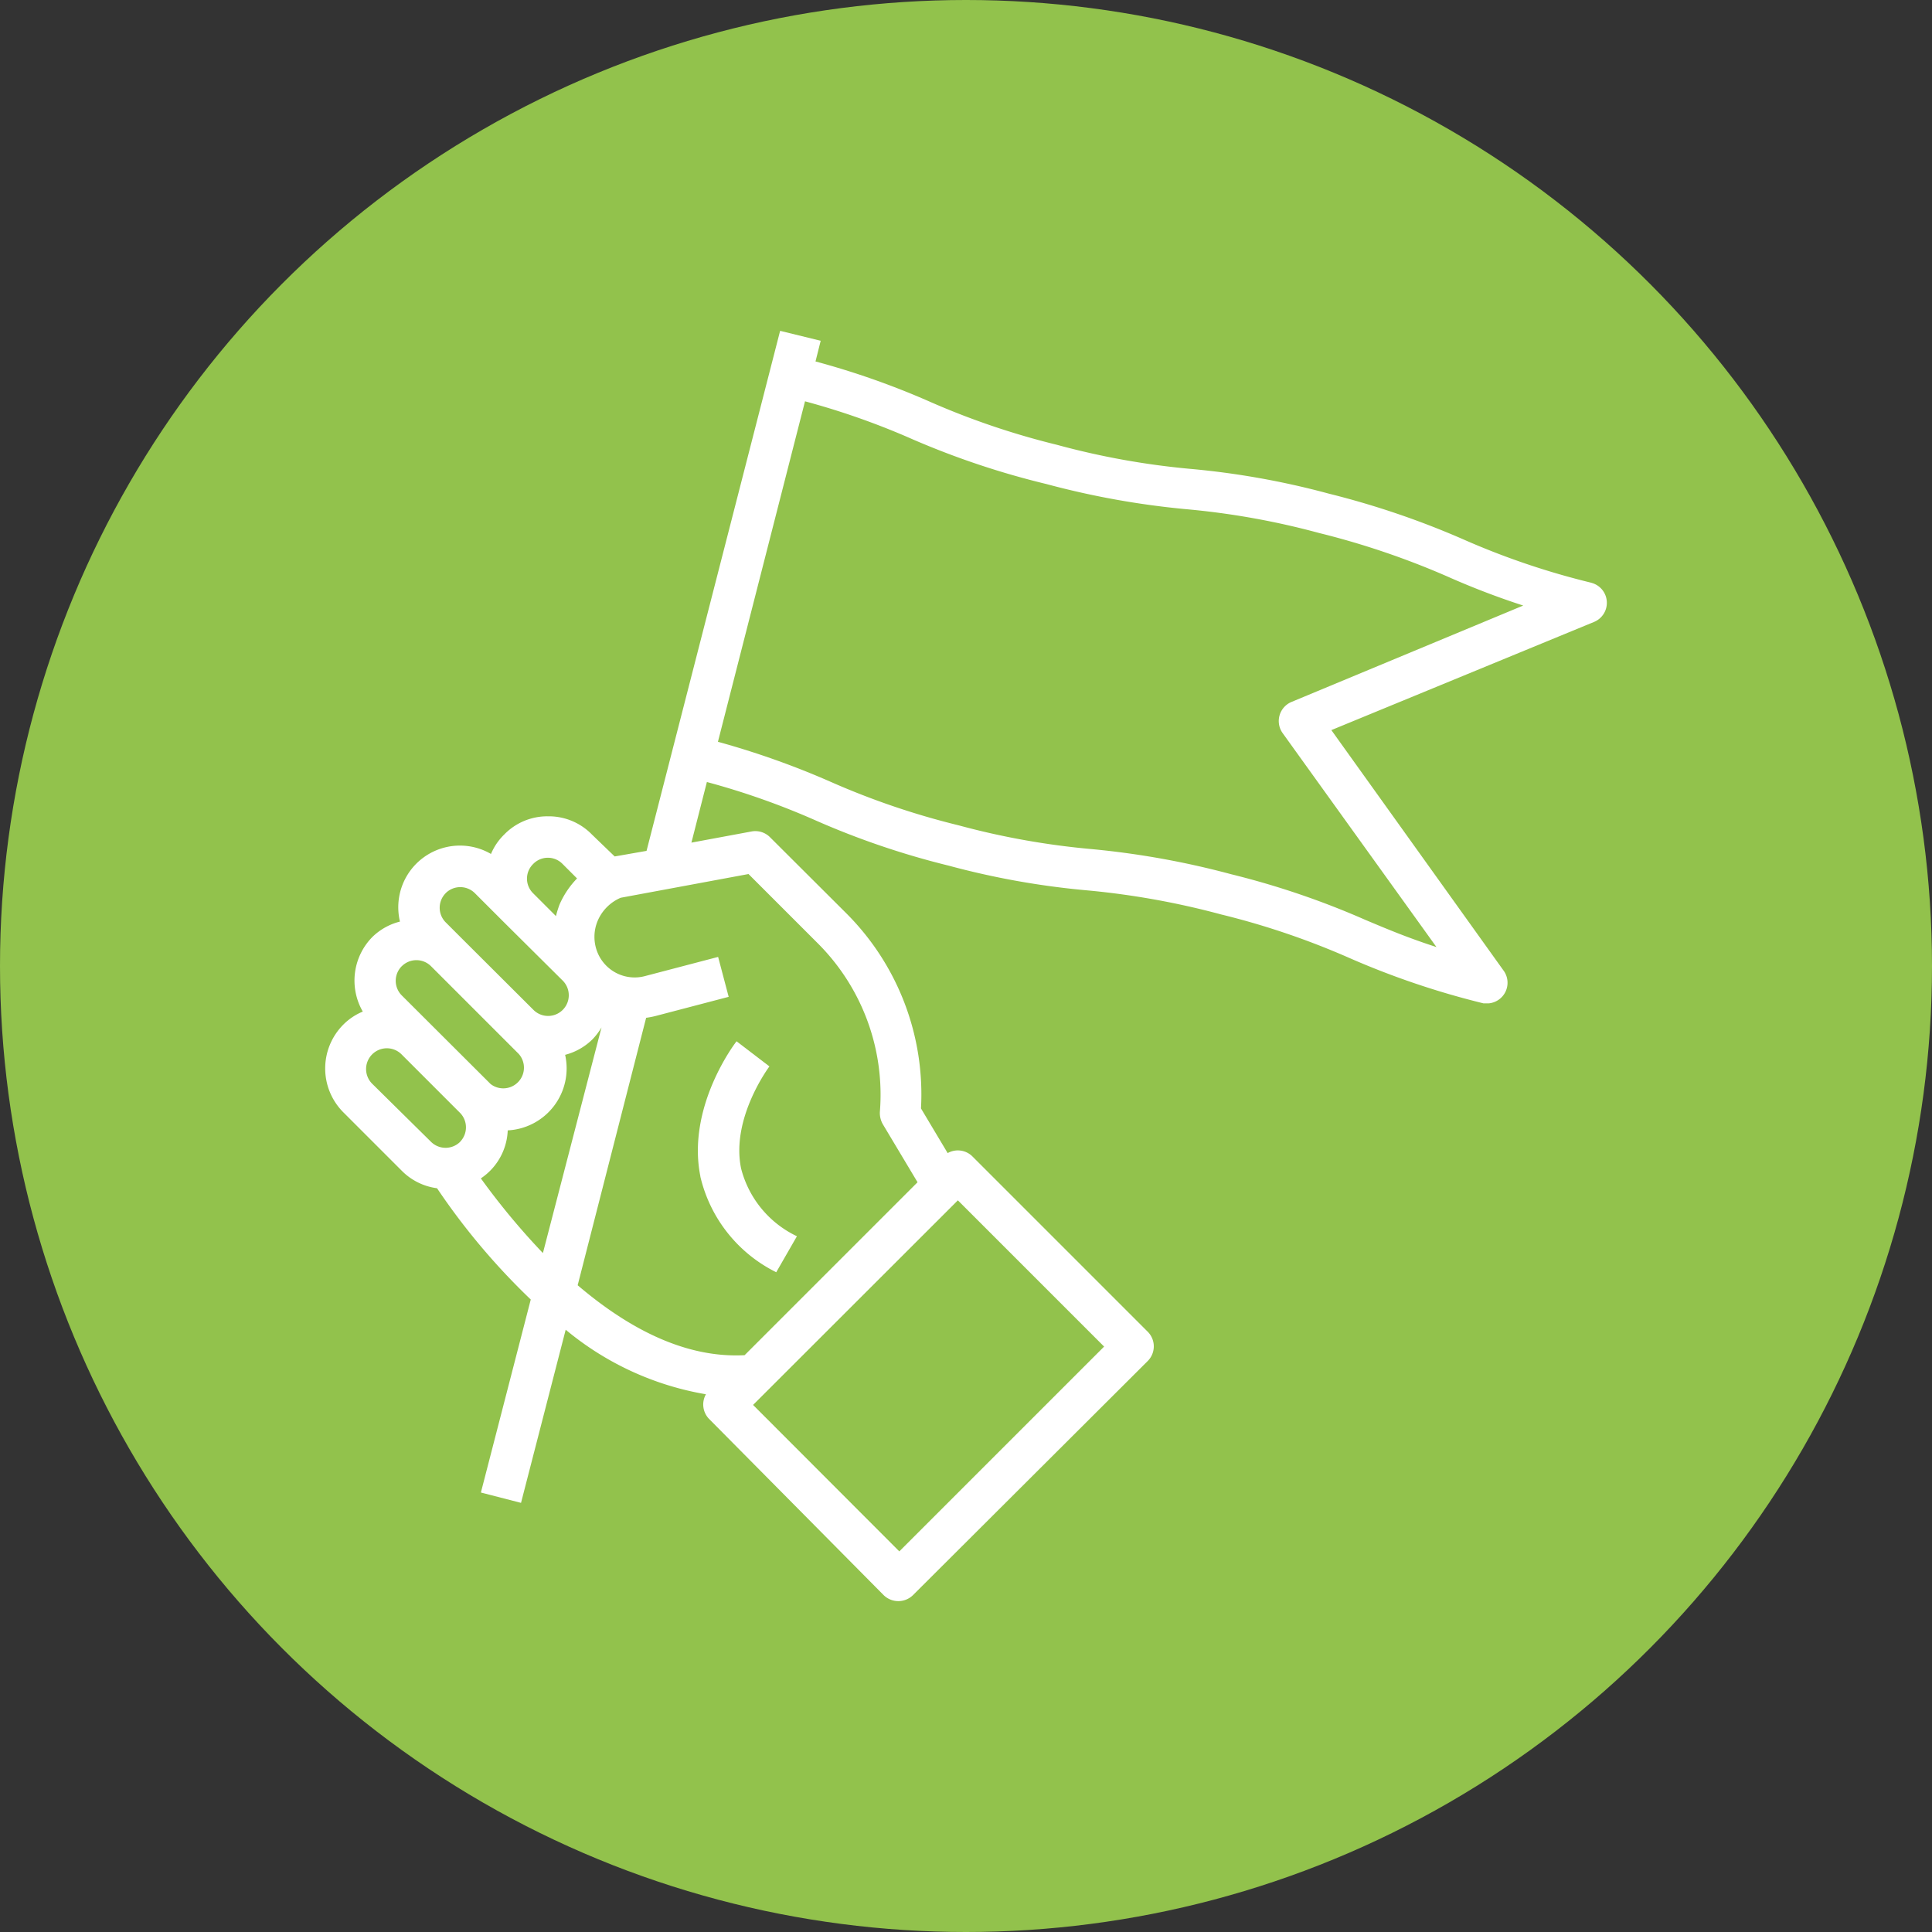
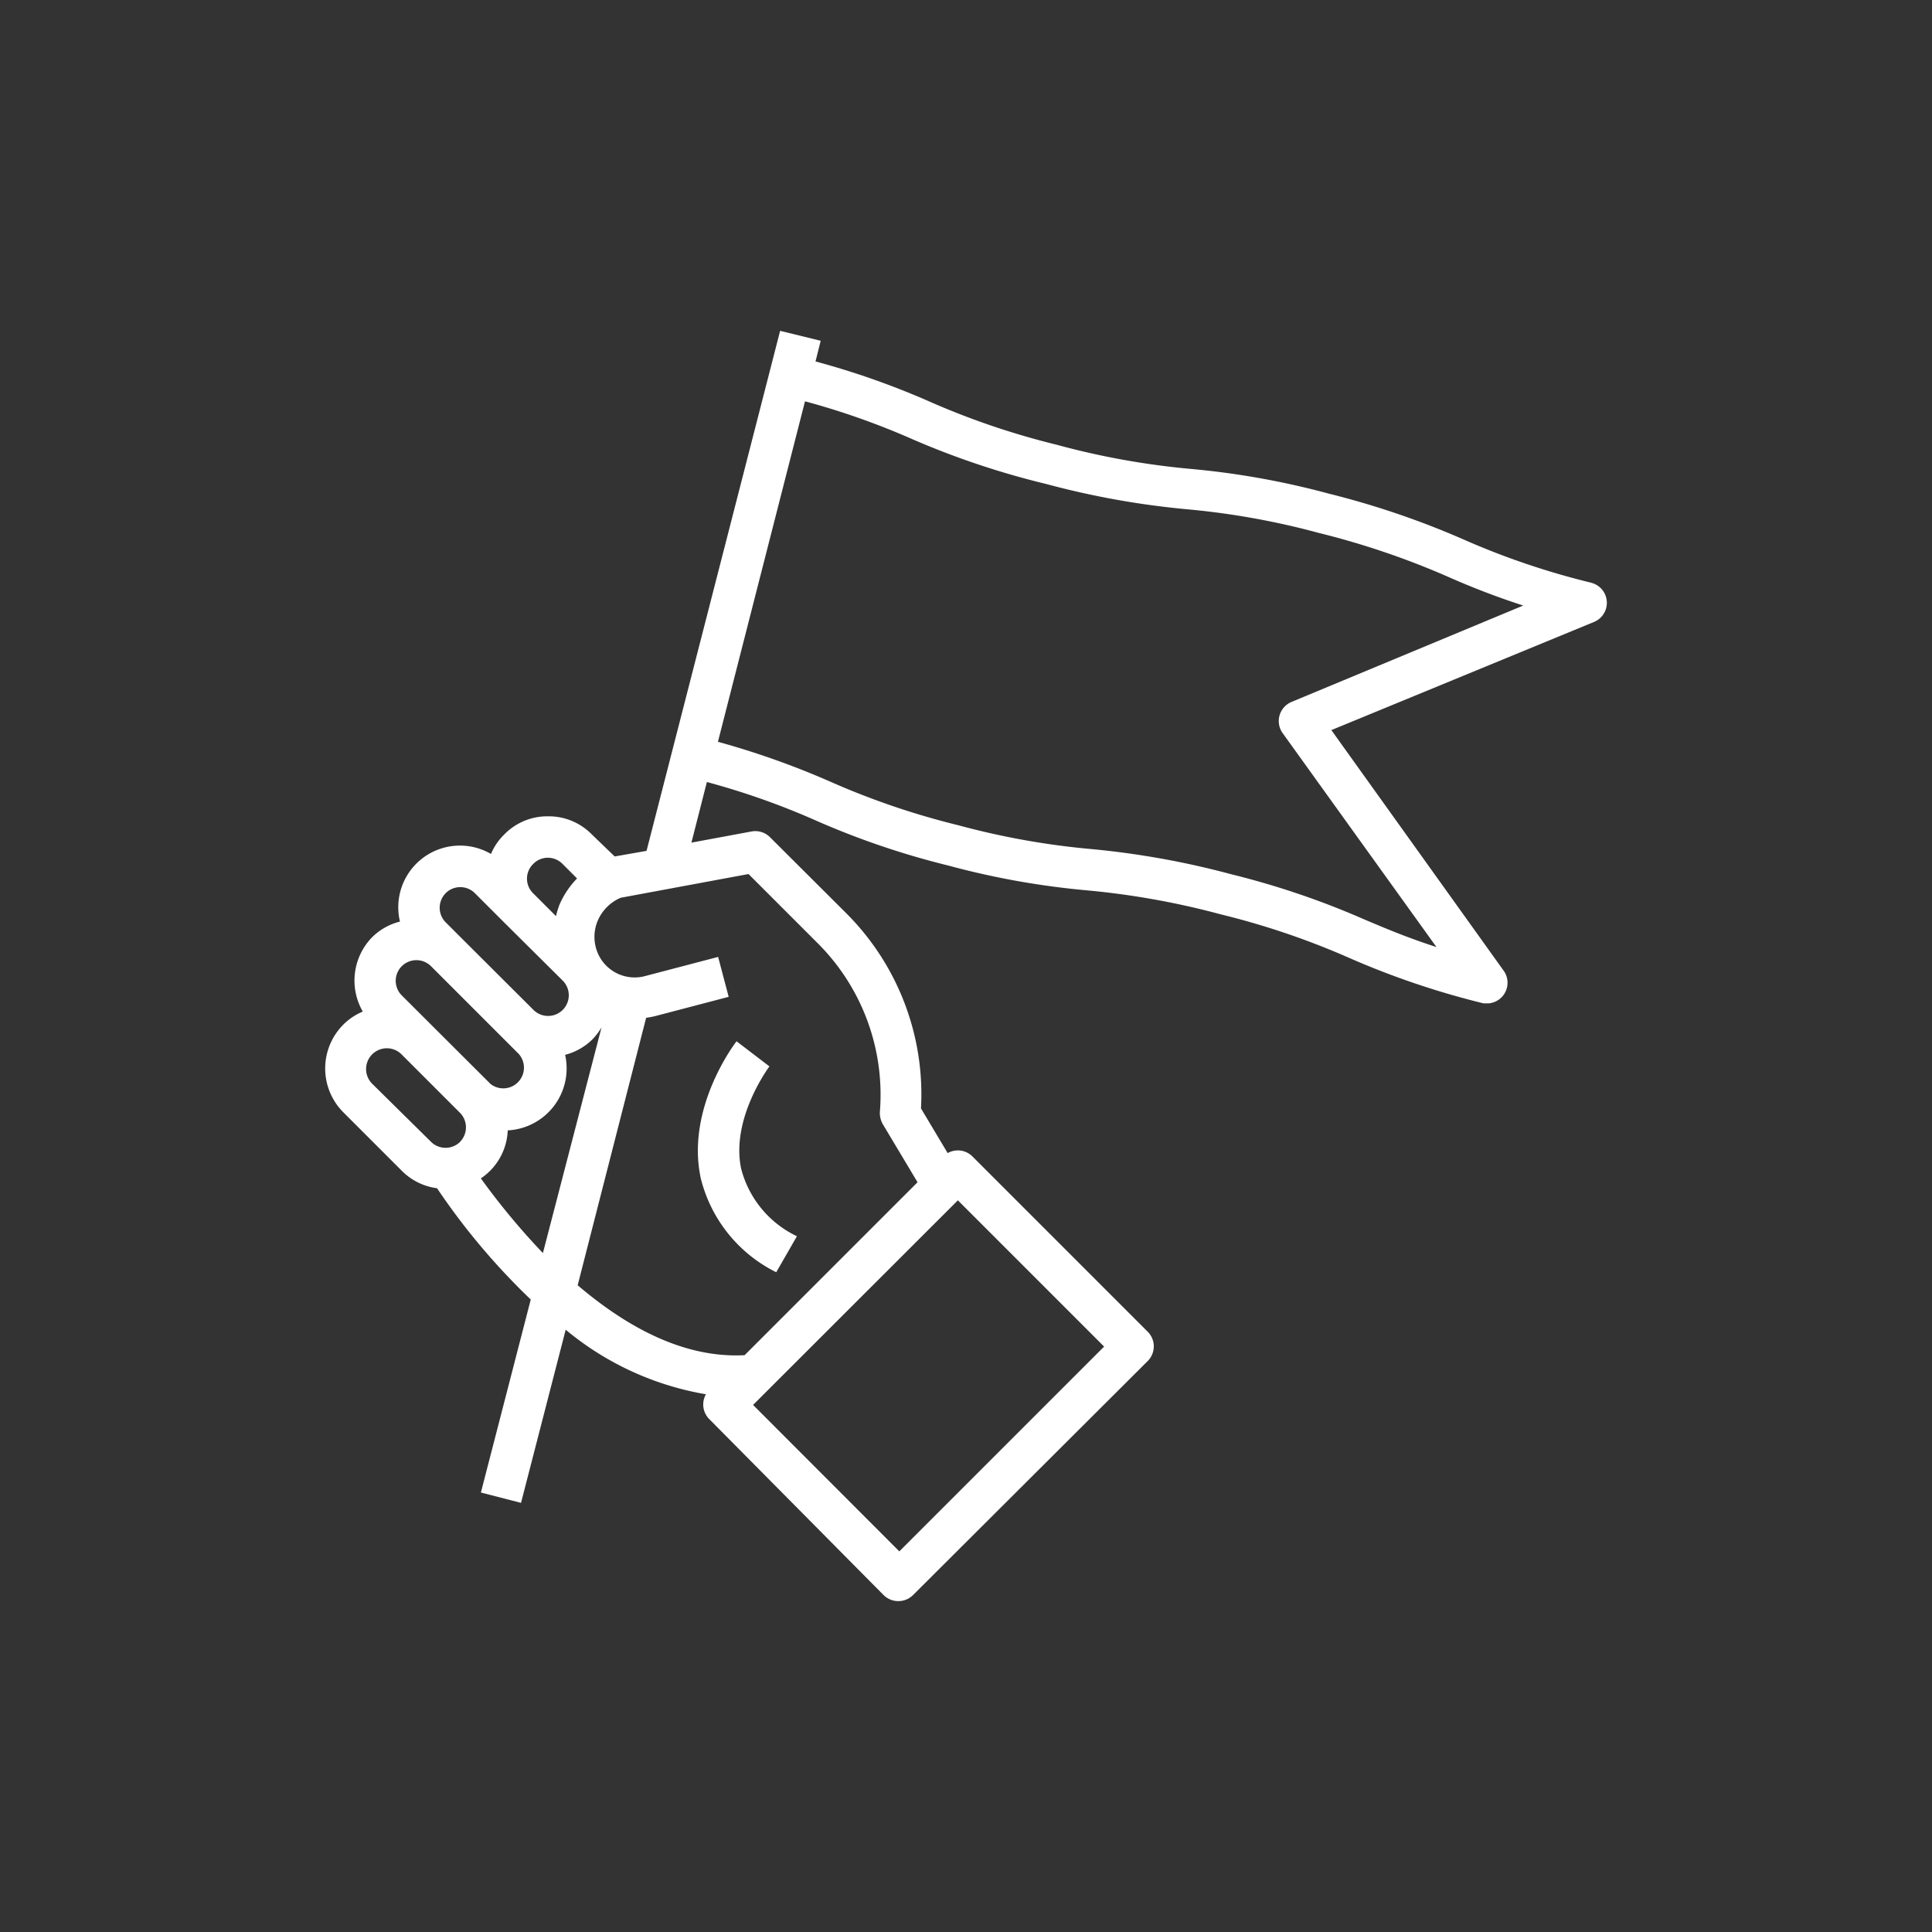
<svg xmlns="http://www.w3.org/2000/svg" width="100" height="100" viewBox="0 0 100 100">
  <rect x="0" y="0" width="100" height="100" fill="#333333" stroke="none" />
  <g id="icon-neatkariba" transform="translate(-449 -1138)">
-     <circle id="Ellipse_24" data-name="Ellipse 24" cx="50" cy="50" r="50" transform="translate(449 1138)" fill="#92c24c" />
    <g id="icon-neatkariba-2" data-name="icon-neatkariba" transform="translate(387.051 1141.208)">
      <path id="Path_5226" data-name="Path 5226" d="M144.323,26.957a39.568,39.568,0,0,1-6.66-2.259,43.676,43.676,0,0,0-6.938-2.356,41.735,41.735,0,0,0-7.206-1.285,40.109,40.109,0,0,1-6.864-1.242,39.9,39.9,0,0,1-6.617-2.248,41.23,41.23,0,0,0-5.878-2.066l.268-1.071-2.1-.514L95.414,40.833l-1.649.289-1.178-1.135a3.116,3.116,0,0,0-2.216-.943h-.086a3.107,3.107,0,0,0-2.238.943,3.054,3.054,0,0,0-.685,1.006,3.192,3.192,0,0,0-4.711,3.5,3.13,3.13,0,0,0-1.424.793,3.211,3.211,0,0,0-.5,3.865,3.091,3.091,0,0,0-1.007.674,3.213,3.213,0,0,0,0,4.54l3.03,3.03a3.14,3.14,0,0,0,1.82.9,34.972,34.972,0,0,0,4.851,5.76l-2.581,9.99,2.077.535,2.312-8.962a15.373,15.373,0,0,0,7.259,3.341,1.072,1.072,0,0,0,.161,1.274l9.037,9.122a1.085,1.085,0,0,0,1.52,0l12.152-12.12a1.072,1.072,0,0,0,0-1.51l-9.09-9.09h0A1.07,1.07,0,0,0,111,56.476l-1.381-2.312h0A13.245,13.245,0,0,0,105.789,44.1l-3.983-3.972a1.07,1.07,0,0,0-.953-.3l-3.116.578.8-3.137h0a38.925,38.925,0,0,1,5.589,1.97,41.774,41.774,0,0,0,6.917,2.356,41.727,41.727,0,0,0,7.206,1.285,41.216,41.216,0,0,1,6.9,1.242,40.115,40.115,0,0,1,6.628,2.248,42.373,42.373,0,0,0,6.96,2.356H139a1.071,1.071,0,0,0,.8-1.66l-8.94-12.484,13.6-5.6h0a1.07,1.07,0,0,0-.139-2.023ZM89.557,41.5a1.059,1.059,0,0,1,1.5,0l.76.76a4.526,4.526,0,0,0-.91,1.36,5.516,5.516,0,0,0-.182.589l-1.188-1.188a1.06,1.06,0,0,1,.021-1.521Zm-4.54,1.521a1.071,1.071,0,0,1,1.51,0l1.51,1.51,3.041,3.02a1.071,1.071,0,1,1-1.52,1.51l-3.78-3.769-.749-.749a1.071,1.071,0,0,1-.011-1.52Zm-2.27,3.78a1.071,1.071,0,0,1,1.51,0l4.54,4.54h0A1.071,1.071,0,0,1,87.341,52.9l-4.593-4.582a1.071,1.071,0,0,1,0-1.52Zm3.02,9.09a1.071,1.071,0,0,1-1.51,0L81.227,52.9a1.075,1.075,0,1,1,1.52-1.52l3.03,3.03h0a1.072,1.072,0,0,1-.011,1.478Zm4.283,5.76a36.751,36.751,0,0,1-3.212-3.866A3.136,3.136,0,0,0,88.229,55.3,3.212,3.212,0,0,0,91.2,51.39a3.129,3.129,0,0,0,1.413-.8,3.273,3.273,0,0,0,.471-.621Zm21.478-2.73,7.57,7.57-10.6,10.6-7.57-7.58ZM100.692,42.032l3.587,3.587a11.07,11.07,0,0,1,3.212,8.726,1.177,1.177,0,0,0,.15.632l1.8,3.008-8.951,8.951c-3.212.171-6.189-1.531-8.641-3.619l3.544-13.844a4.266,4.266,0,0,0,.514-.1l3.758-.985-.546-2.066-3.758.985a2.077,2.077,0,0,1-2.474-1.188,2.142,2.142,0,0,1,0-1.671,2.26,2.26,0,0,1,1.189-1.188ZM128.8,33.123a1.072,1.072,0,0,0-.46,1.617L136.3,45.812c-1.542-.5-2.6-.953-3.694-1.413h0a42.407,42.407,0,0,0-6.928-2.356,43.5,43.5,0,0,0-7.206-1.3,39.886,39.886,0,0,1-6.9-1.231,39.9,39.9,0,0,1-6.617-2.248,42.715,42.715,0,0,0-5.846-2.077l4.507-17.623a38.8,38.8,0,0,1,5.579,1.97,42.553,42.553,0,0,0,6.916,2.312,43.338,43.338,0,0,0,7.217,1.3,39.865,39.865,0,0,1,6.885,1.231,41.41,41.41,0,0,1,6.638,2.248,40.024,40.024,0,0,0,3.94,1.51Z" fill="#fff" />
      <path id="Path_5227" data-name="Path 5227" d="M236.548,321.465a7.419,7.419,0,0,0,3.929,4.957l1.071-1.863a5.353,5.353,0,0,1-2.891-3.512c-.535-2.6,1.445-5.246,1.467-5.279l-1.7-1.3c-.107.128-2.591,3.415-1.873,6.992Z" transform="translate(-138.35 -263.779)" fill="#fff" />
    </g>
  </g>
</svg>